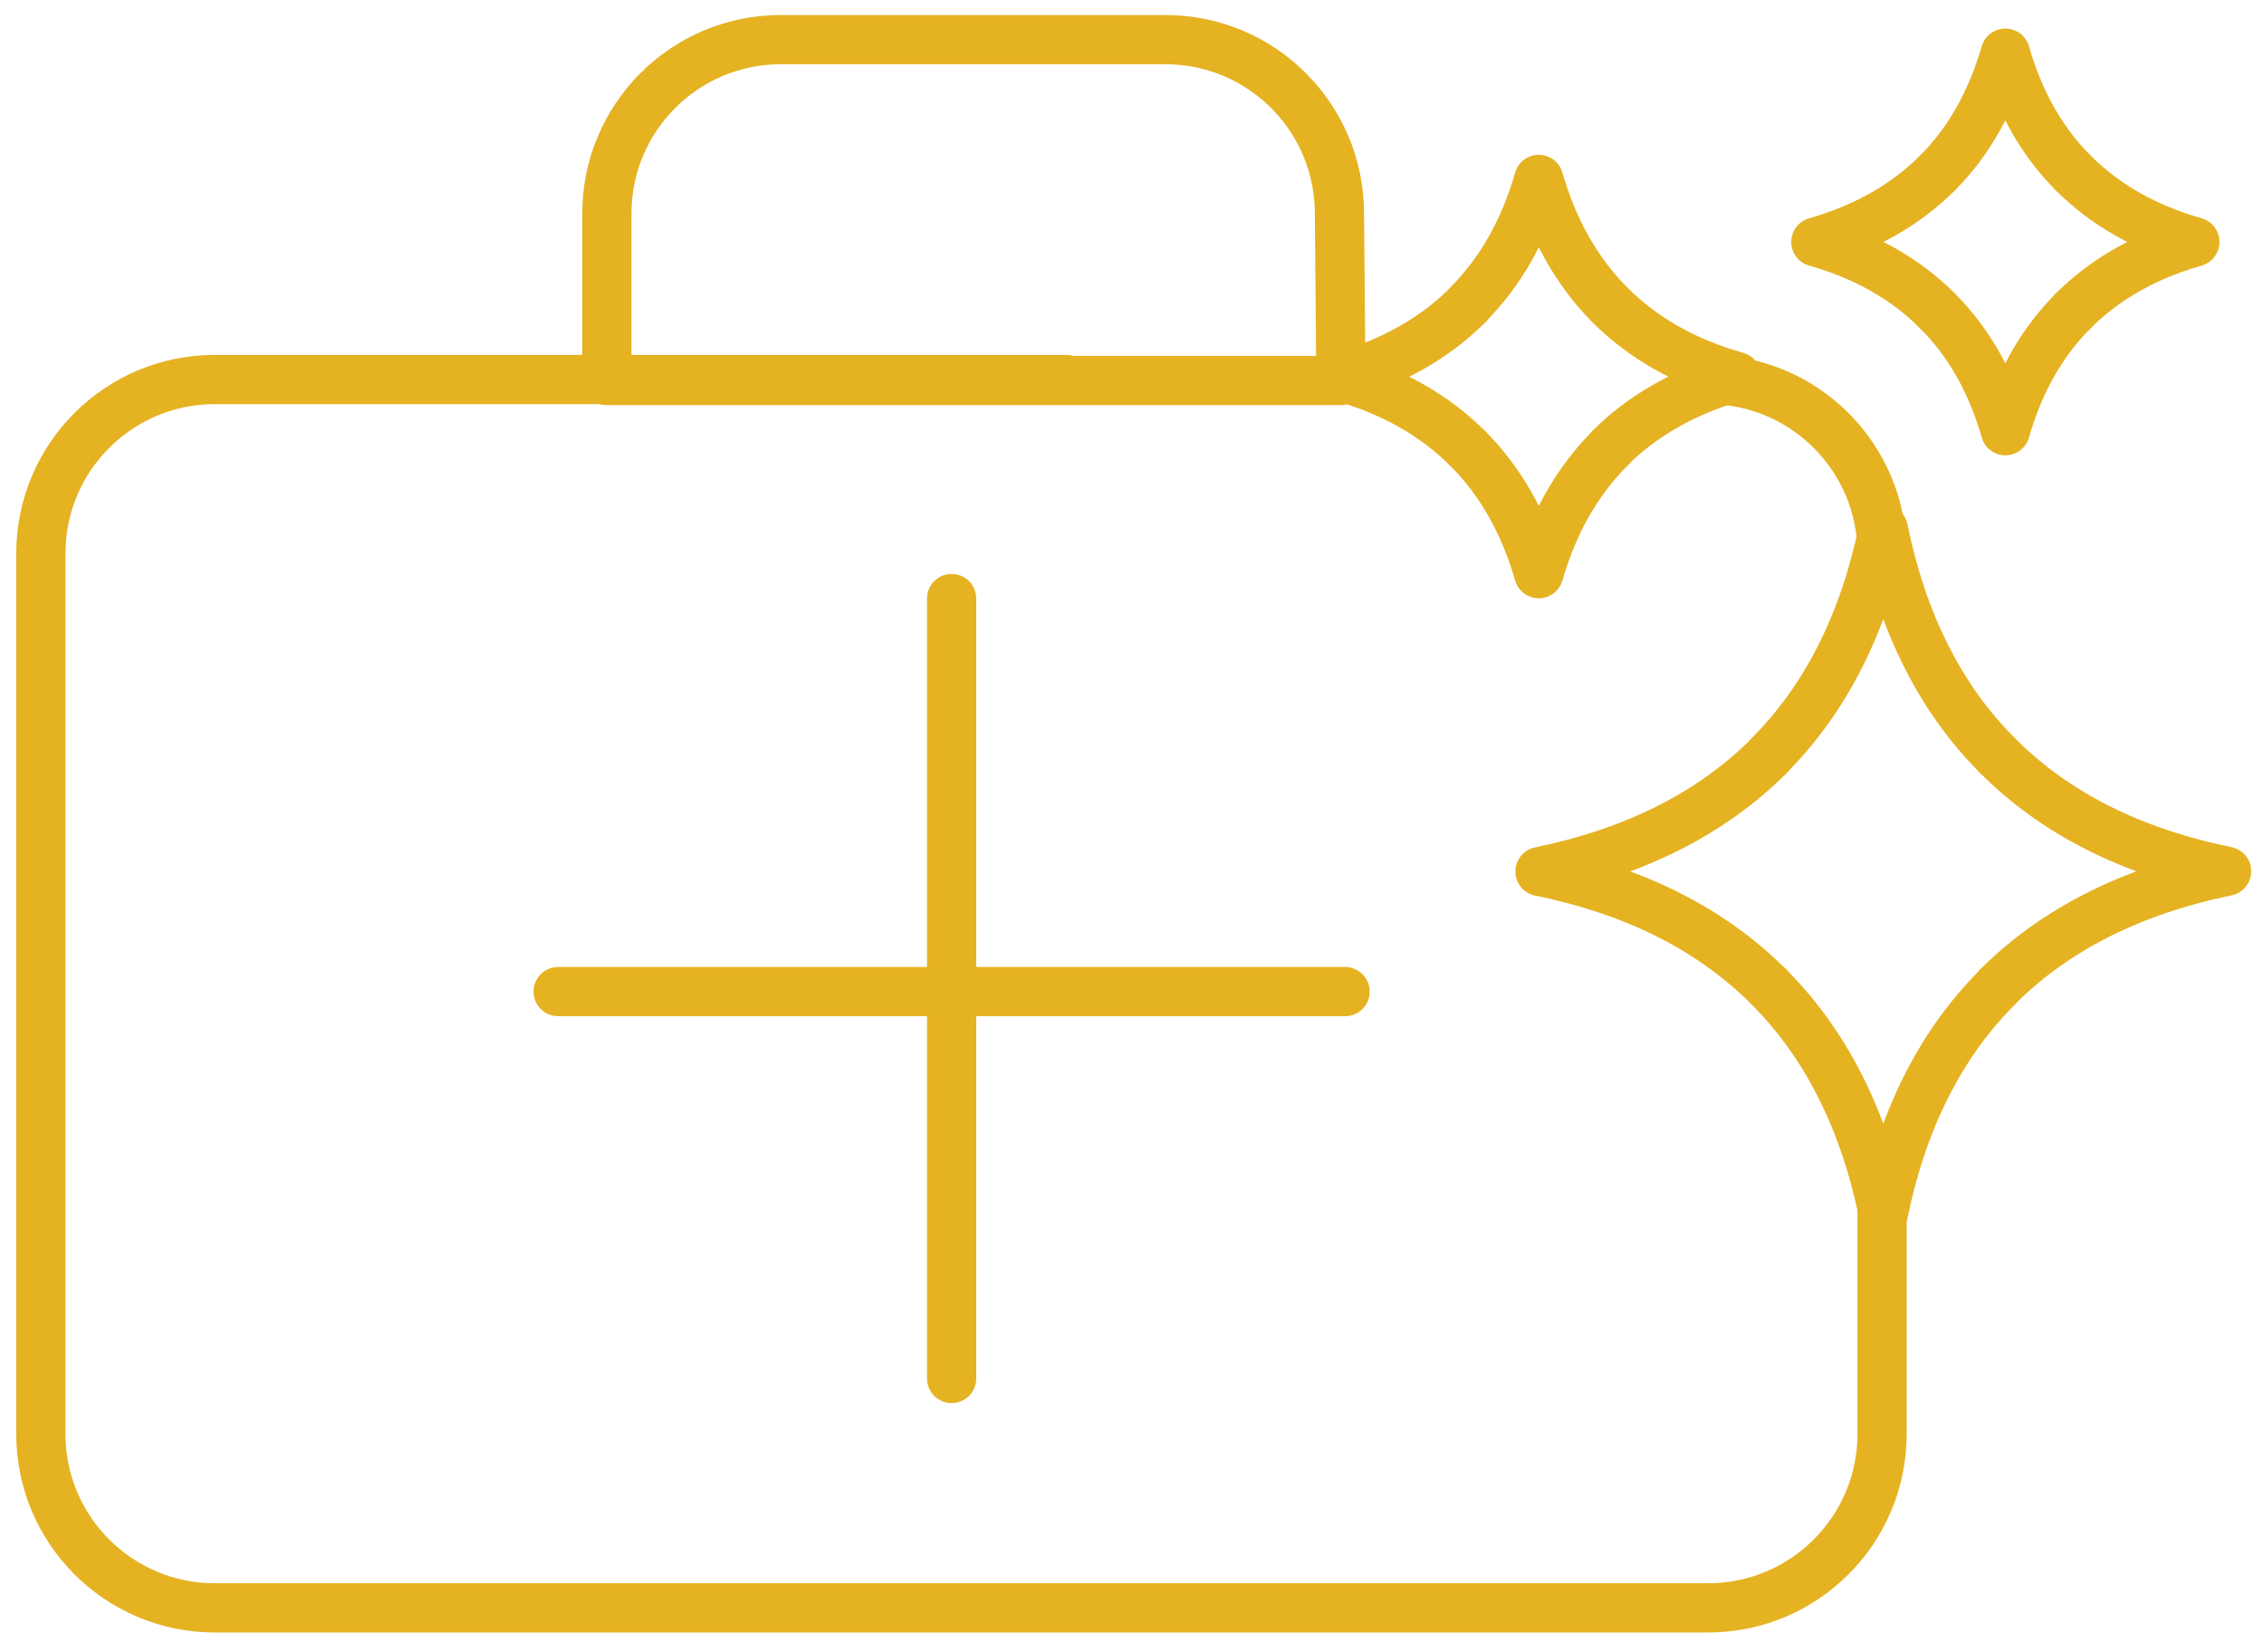
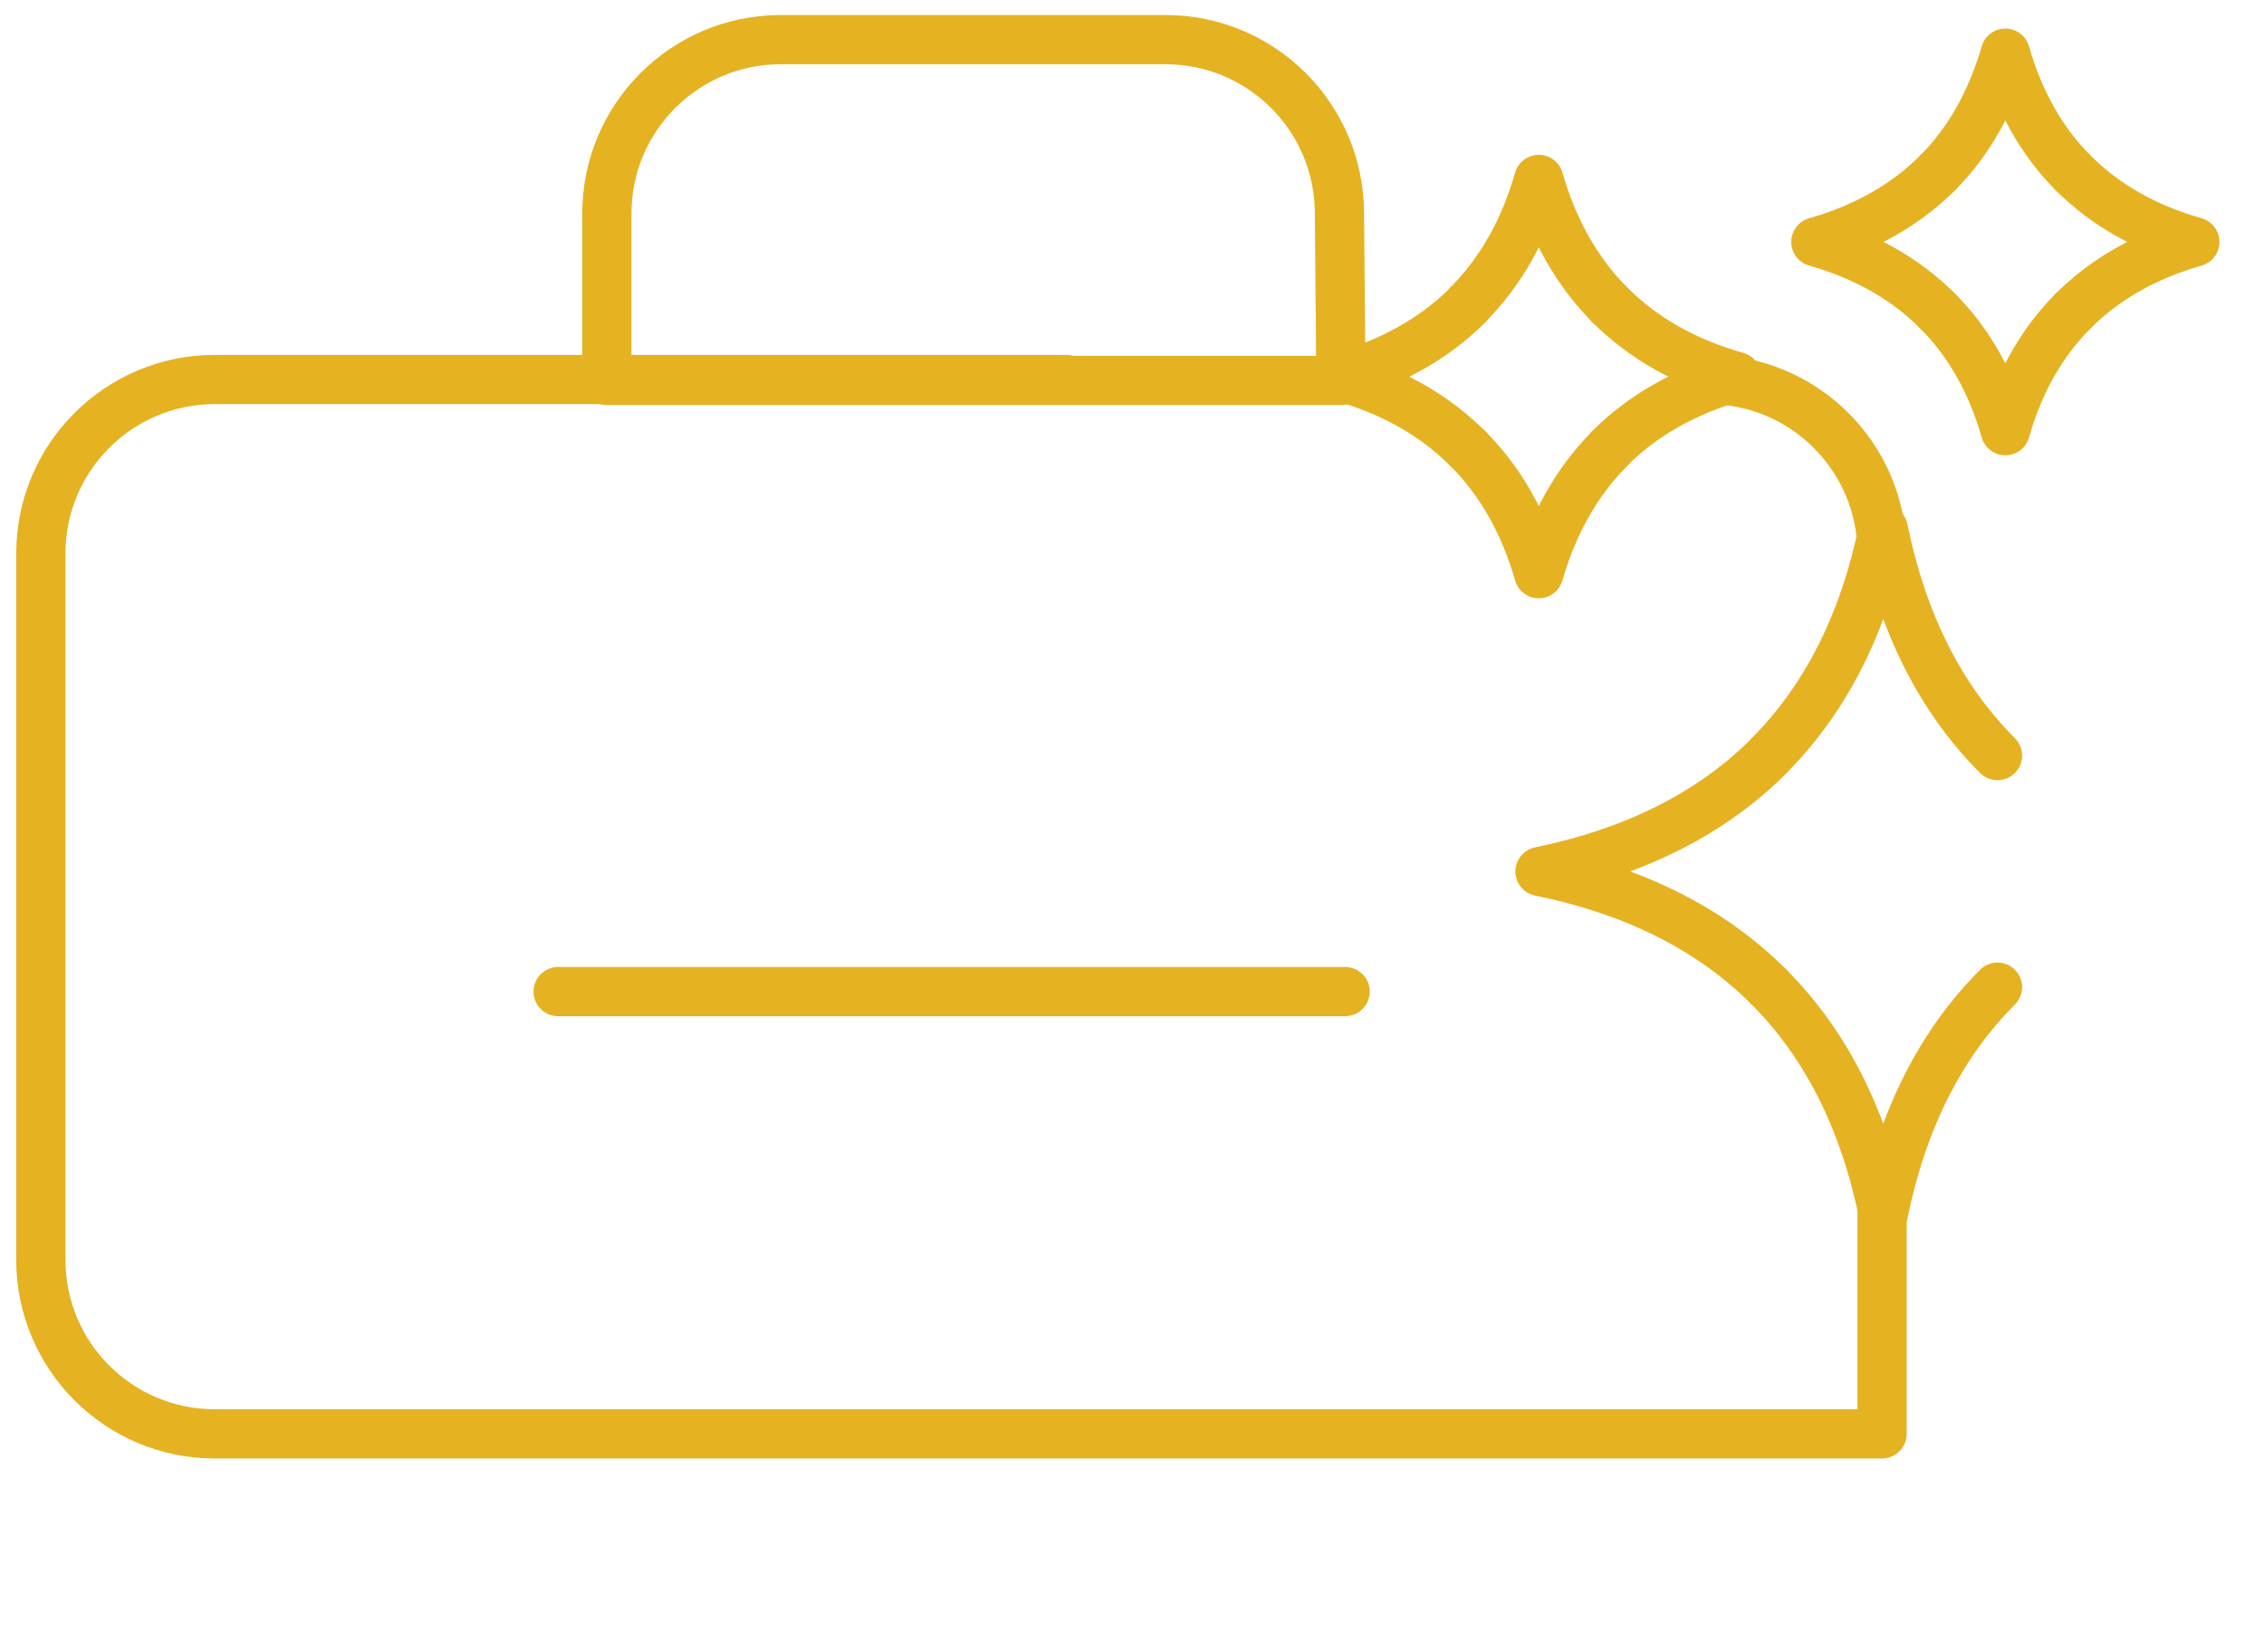
<svg xmlns="http://www.w3.org/2000/svg" viewBox="0 0 92 67.11" data-sanitized-data-name="Layer 1" data-name="Layer 1" id="Layer_1">
  <defs>
    <style>
      .cls-1, .cls-2 {
        fill: none;
        stroke: #e5b222;
        stroke-linecap: round;
        stroke-linejoin: round;
        stroke-width: 2px;
      }

      .cls-2 {
        fill-rule: evenodd;
      }
    </style>
  </defs>
  <g>
-     <line y2="56.01" x2="38.67" y1="24.32" x1="38.67" class="cls-1" />
    <line y2="40.29" x2="54.66" y1="40.29" x1="22.68" class="cls-1" />
  </g>
-   <path d="m76.48,48.41v9.85c0,3.91-3.17,7.07-7.07,7.07H8.73c-3.91,0-7.07-3.17-7.07-7.07V22.49c0-3.91,3.17-7.07,7.07-7.07h34.6" class="cls-2" />
+   <path d="m76.48,48.41v9.85H8.73c-3.91,0-7.07-3.17-7.07-7.07V22.49c0-3.91,3.17-7.07,7.07-7.07h34.6" class="cls-2" />
  <path d="m69.41,15.42c3.91,0,7.07,3.17,7.07,7.07" class="cls-2" />
  <path d="m54.43,8.68c0-3.91-3.17-7.07-7.07-7.07h-15.63c-3.91,0-7.07,3.17-7.07,7.07v6.78h29.83l-.06-6.78Z" class="cls-2" />
  <g>
    <path d="m81.17,40.11c-2.32,2.32-3.86,5.39-4.64,9.2-.78-3.81-2.33-6.88-4.64-9.2" class="cls-2" />
-     <path d="m81.17,30.7c2.33,2.34,5.43,3.91,9.31,4.7-3.88.8-6.98,2.37-9.31,4.7" class="cls-2" />
    <path d="m71.89,30.7c2.31-2.32,3.86-5.39,4.64-9.2.78,3.81,2.32,6.88,4.64,9.2" class="cls-2" />
    <path d="m71.89,40.11c-2.33-2.34-5.43-3.91-9.31-4.7,3.88-.8,6.98-2.37,9.31-4.7" class="cls-2" />
  </g>
  <g>
    <path d="m65.41,12.38c1.35,1.35,3.06,2.33,5.16,2.92-2.09.6-3.81,1.57-5.16,2.92" class="cls-2" />
    <path d="m59.65,12.38c1.33-1.34,2.29-3.03,2.88-5.09.59,2.05,1.55,3.75,2.88,5.09" class="cls-2" />
    <path d="m59.65,18.23c-1.35-1.35-3.06-2.33-5.16-2.92,2.09-.6,3.81-1.57,5.16-2.92" class="cls-2" />
    <path d="m65.41,18.23c-1.33,1.34-2.29,3.03-2.88,5.08-.59-2.05-1.55-3.75-2.88-5.08" class="cls-2" />
  </g>
  <g>
    <path d="m84.25,7.03c1.29,1.29,2.93,2.23,4.94,2.8-2,.57-3.65,1.51-4.94,2.8" class="cls-2" />
    <path d="m78.73,7.03c1.28-1.28,2.19-2.91,2.76-4.87.56,1.96,1.48,3.59,2.76,4.87" class="cls-2" />
    <path d="m78.73,12.63c-1.29-1.29-2.93-2.23-4.94-2.8,2-.57,3.65-1.51,4.94-2.8" class="cls-2" />
    <path d="m84.25,12.63c-1.28,1.28-2.2,2.9-2.76,4.87-.56-1.96-1.48-3.59-2.76-4.87" class="cls-2" />
  </g>
</svg>